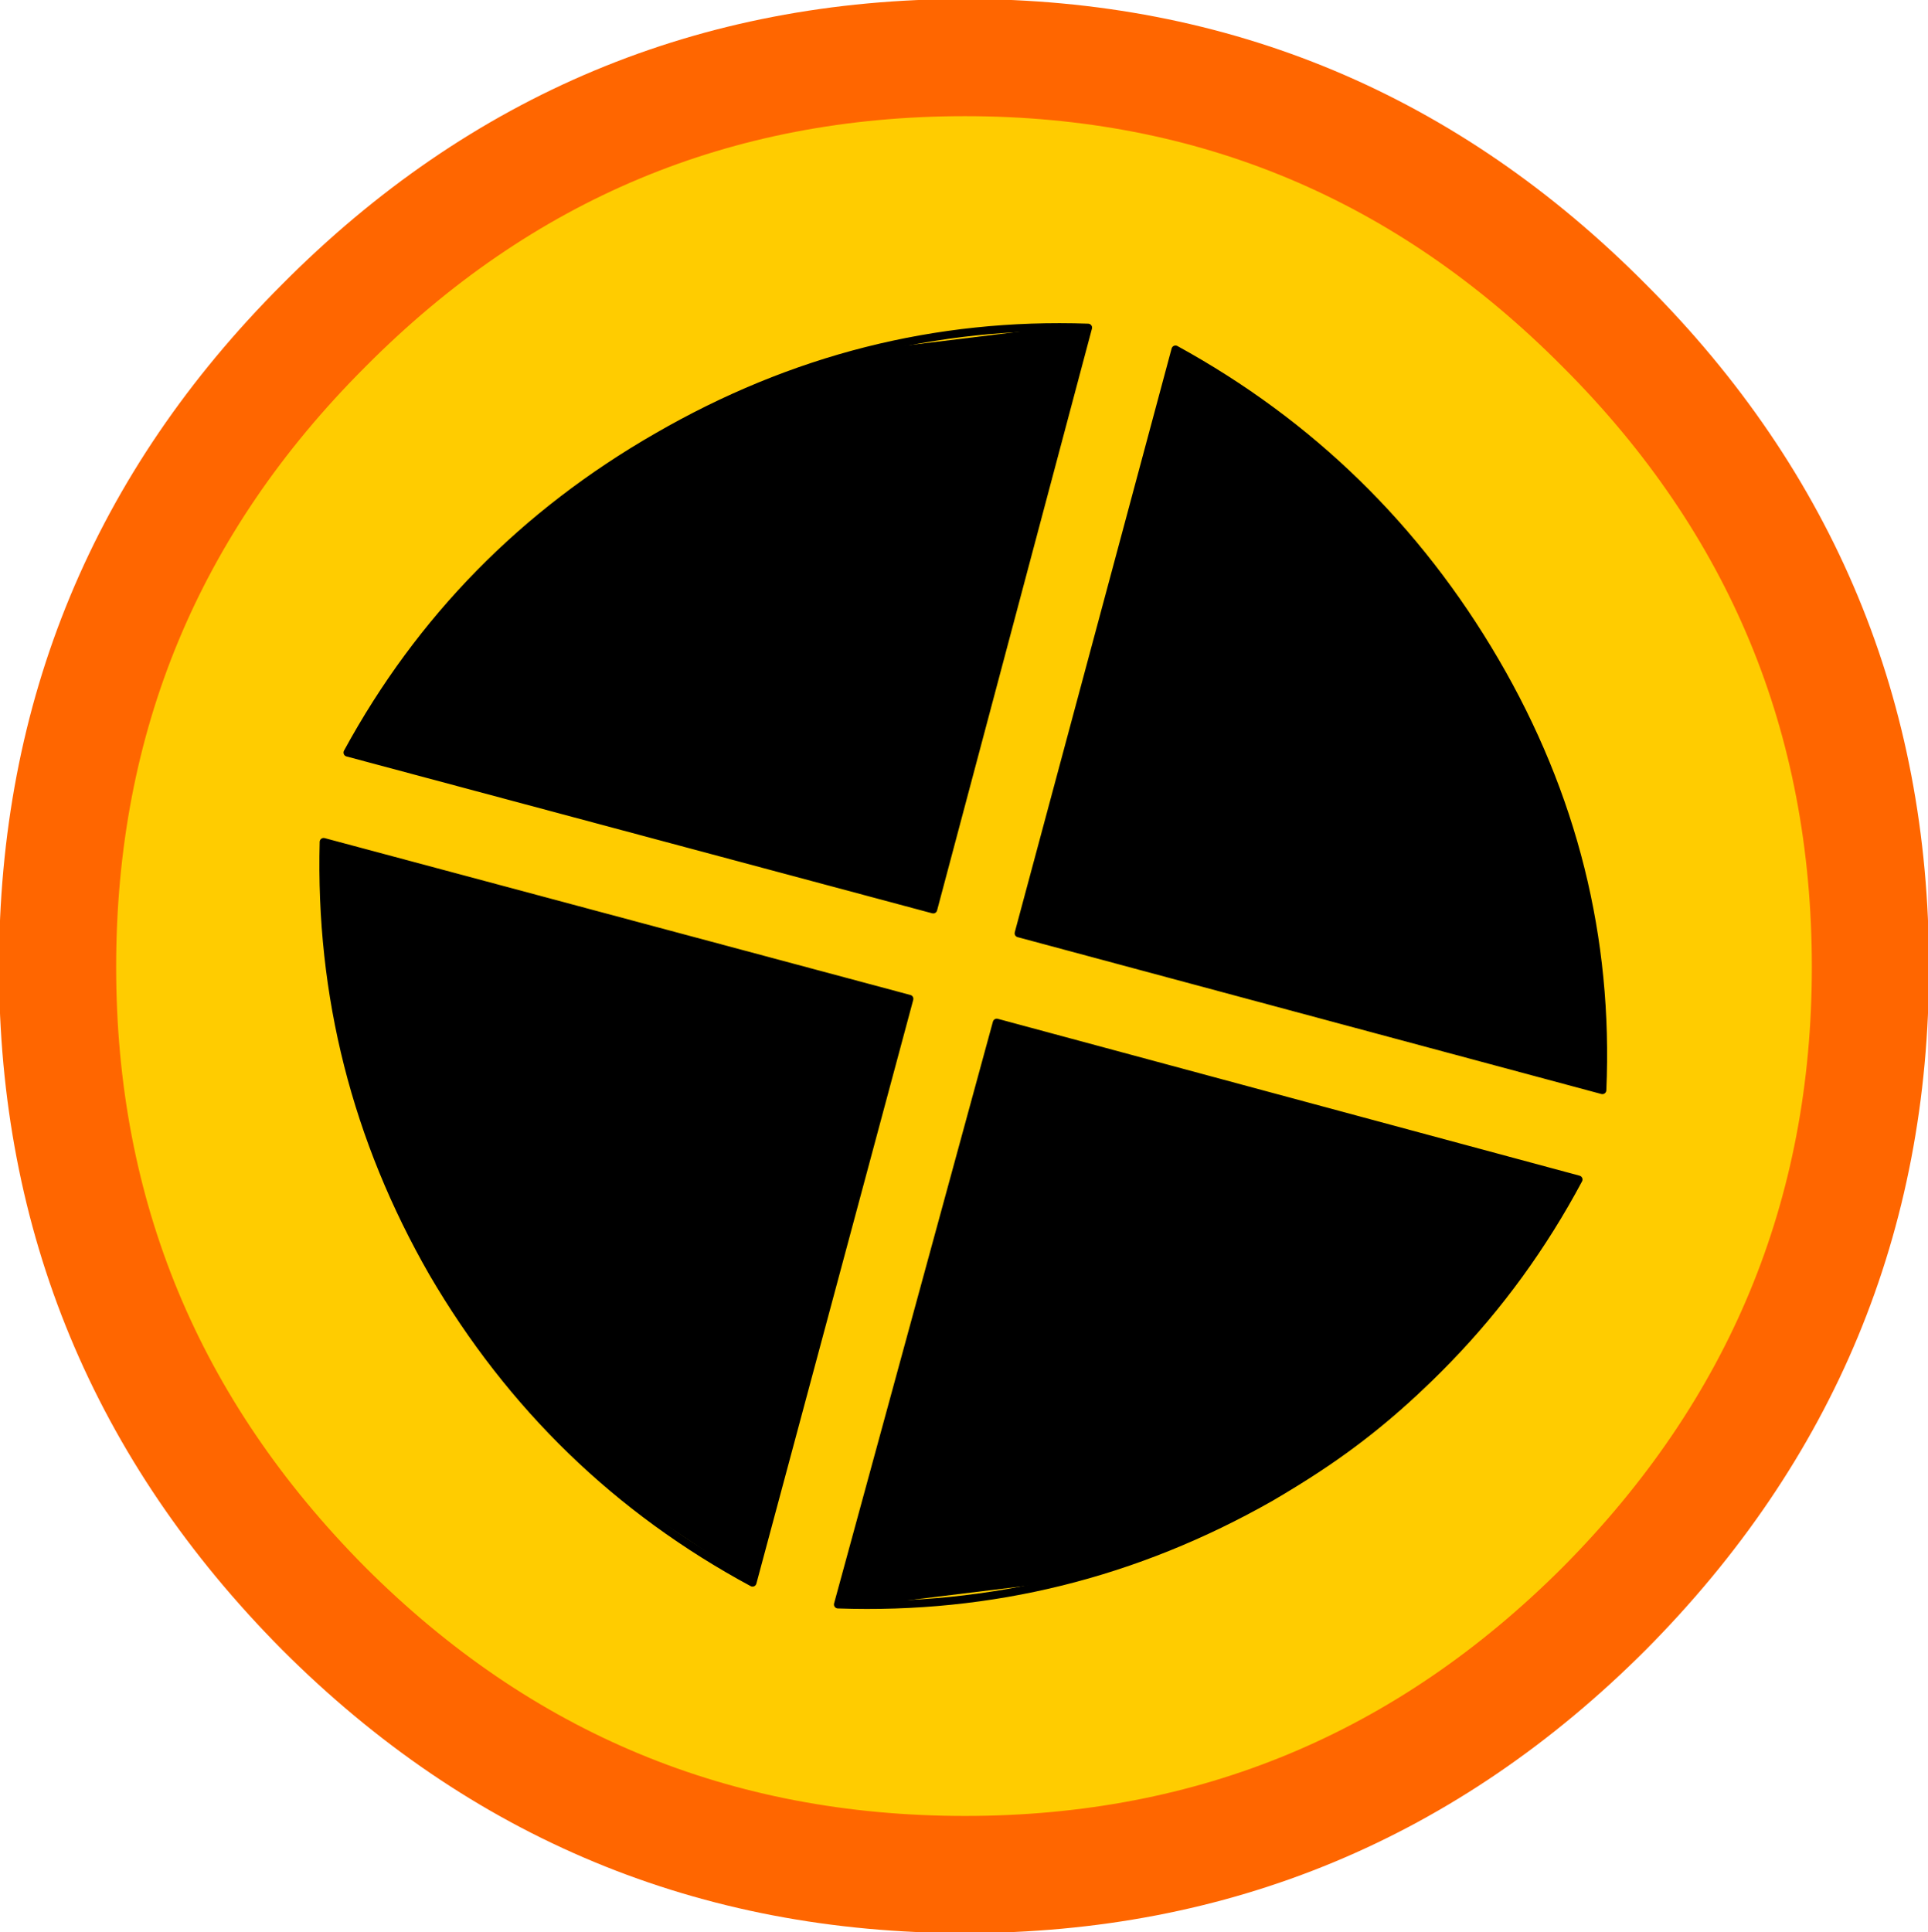
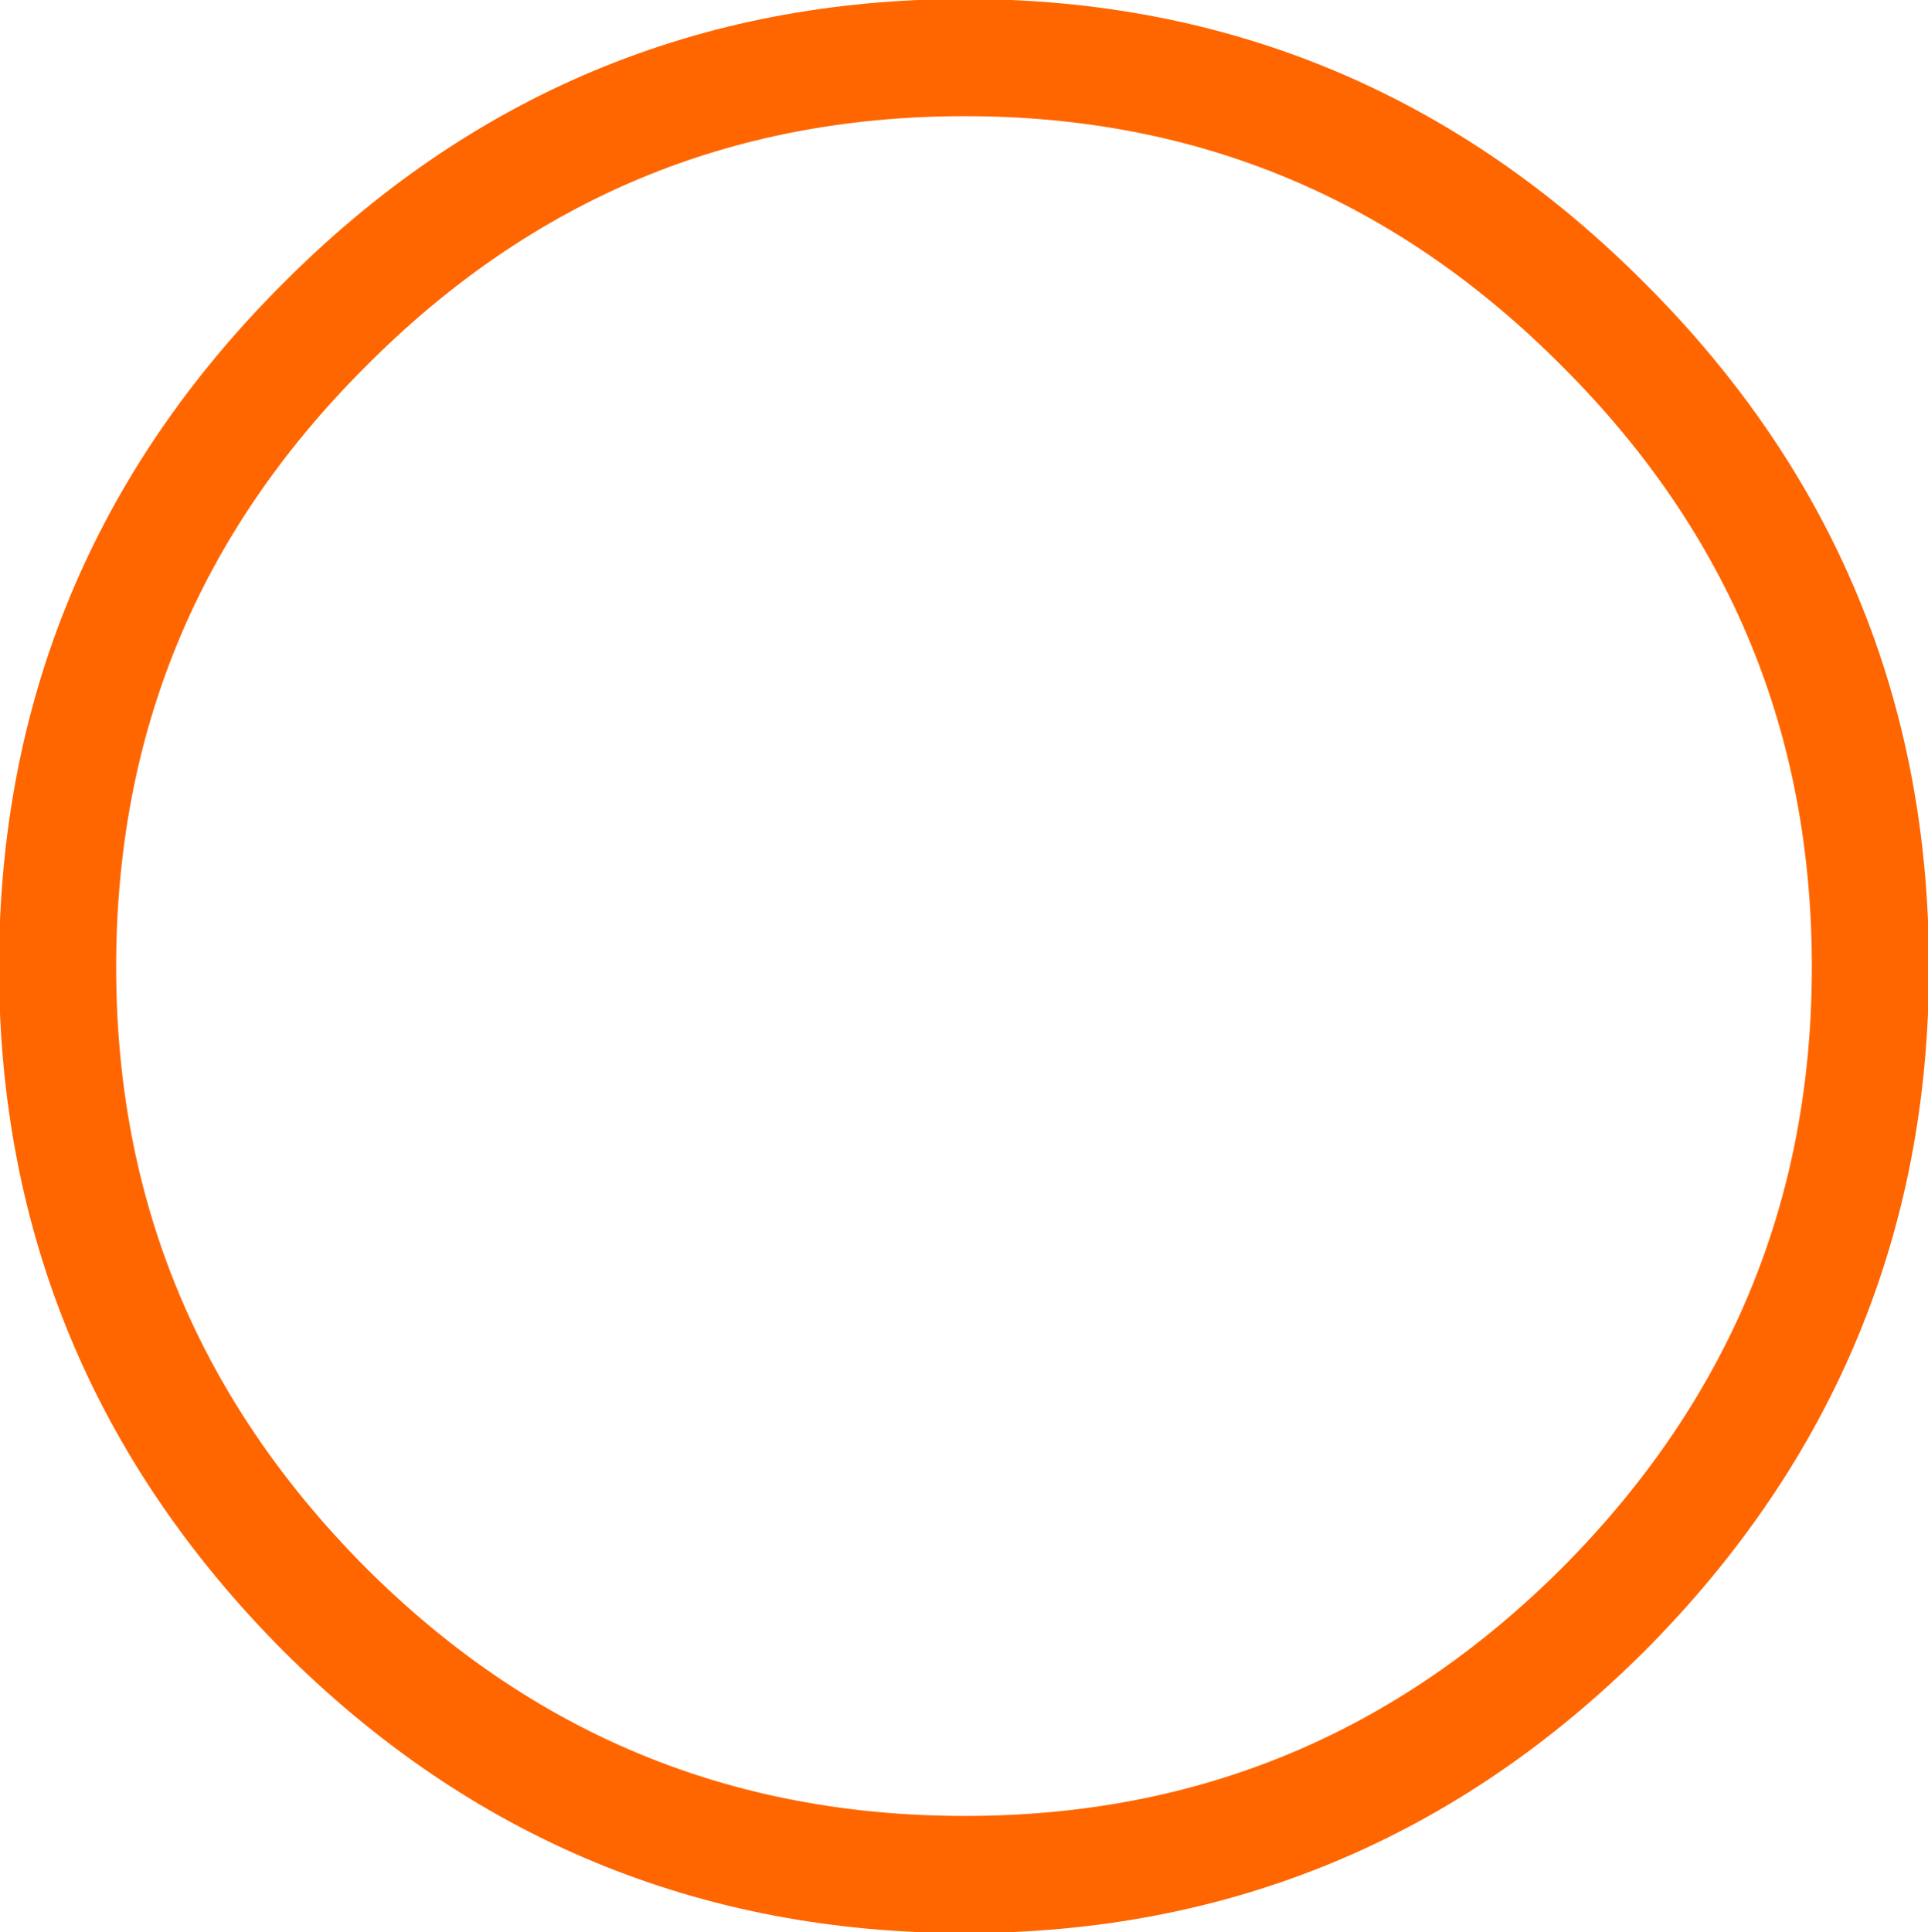
<svg xmlns="http://www.w3.org/2000/svg" height="48.65px" width="48.55px">
  <g transform="matrix(1.0, 0.0, 0.0, 1.0, -40.3, 2.25)">
-     <path d="M64.6 -0.8 Q74.0 -0.8 80.7 5.95 87.4 12.65 87.4 22.1 87.4 31.5 80.7 38.25 74.0 44.95 64.6 44.95 55.15 44.95 48.45 38.25 41.75 31.5 41.75 22.1 41.75 12.65 48.45 5.95 55.15 -0.8 64.6 -0.8" fill="#ffcc00" fill-rule="evenodd" stroke="none" />
    <path d="M64.6 -0.8 Q74.0 -0.8 80.7 5.95 87.4 12.65 87.4 22.1 87.4 31.5 80.7 38.25 74.0 44.95 64.6 44.95 55.15 44.95 48.45 38.25 41.75 31.5 41.75 22.1 41.75 12.65 48.45 5.95 55.15 -0.8 64.6 -0.8 Z" fill="none" stroke="#ff6600" stroke-linecap="round" stroke-linejoin="round" stroke-width="2.95" />
-     <path d="M62.3 6.55 L66.8 6.0 67.7 6.0 63.8 20.65 49.05 16.7 Q51.65 12.0 56.1 9.15 59.15 7.3 62.3 6.55 M77.75 14.05 Q80.65 18.85 80.7 24.4 L80.7 24.7 80.65 25.2 66.8 21.55 65.95 21.25 69.9 6.55 Q74.8 9.2 77.75 14.05 M59.25 37.6 L56.1 35.5 Q52.5 32.65 50.5 28.5 48.45 24.25 48.45 19.65 L48.45 18.95 63.2 22.9 59.25 37.6 M62.3 38.15 L61.4 38.15 65.4 23.5 80.05 27.45 Q75.8 35.55 66.8 37.6 L62.3 38.15" fill="#000000" fill-rule="evenodd" stroke="none" />
-     <path d="M67.7 6.0 L63.8 20.65 49.05 16.7 Q51.8 11.65 56.85 8.75 61.95 5.8 67.7 6.0 M77.95 14.4 Q80.9 19.45 80.65 25.2 L65.95 21.25 69.9 6.55 Q75.0 9.35 77.95 14.4 M65.4 23.5 L80.05 27.45 Q77.35 32.5 72.3 35.45 67.2 38.35 61.4 38.15 L65.4 23.5 M59.25 37.6 Q54.15 34.85 51.2 29.8 48.3 24.75 48.45 18.95 L63.2 22.9 59.25 37.6" fill="none" stroke="#000000" stroke-linecap="round" stroke-linejoin="round" stroke-width="0.2" />
  </g>
</svg>